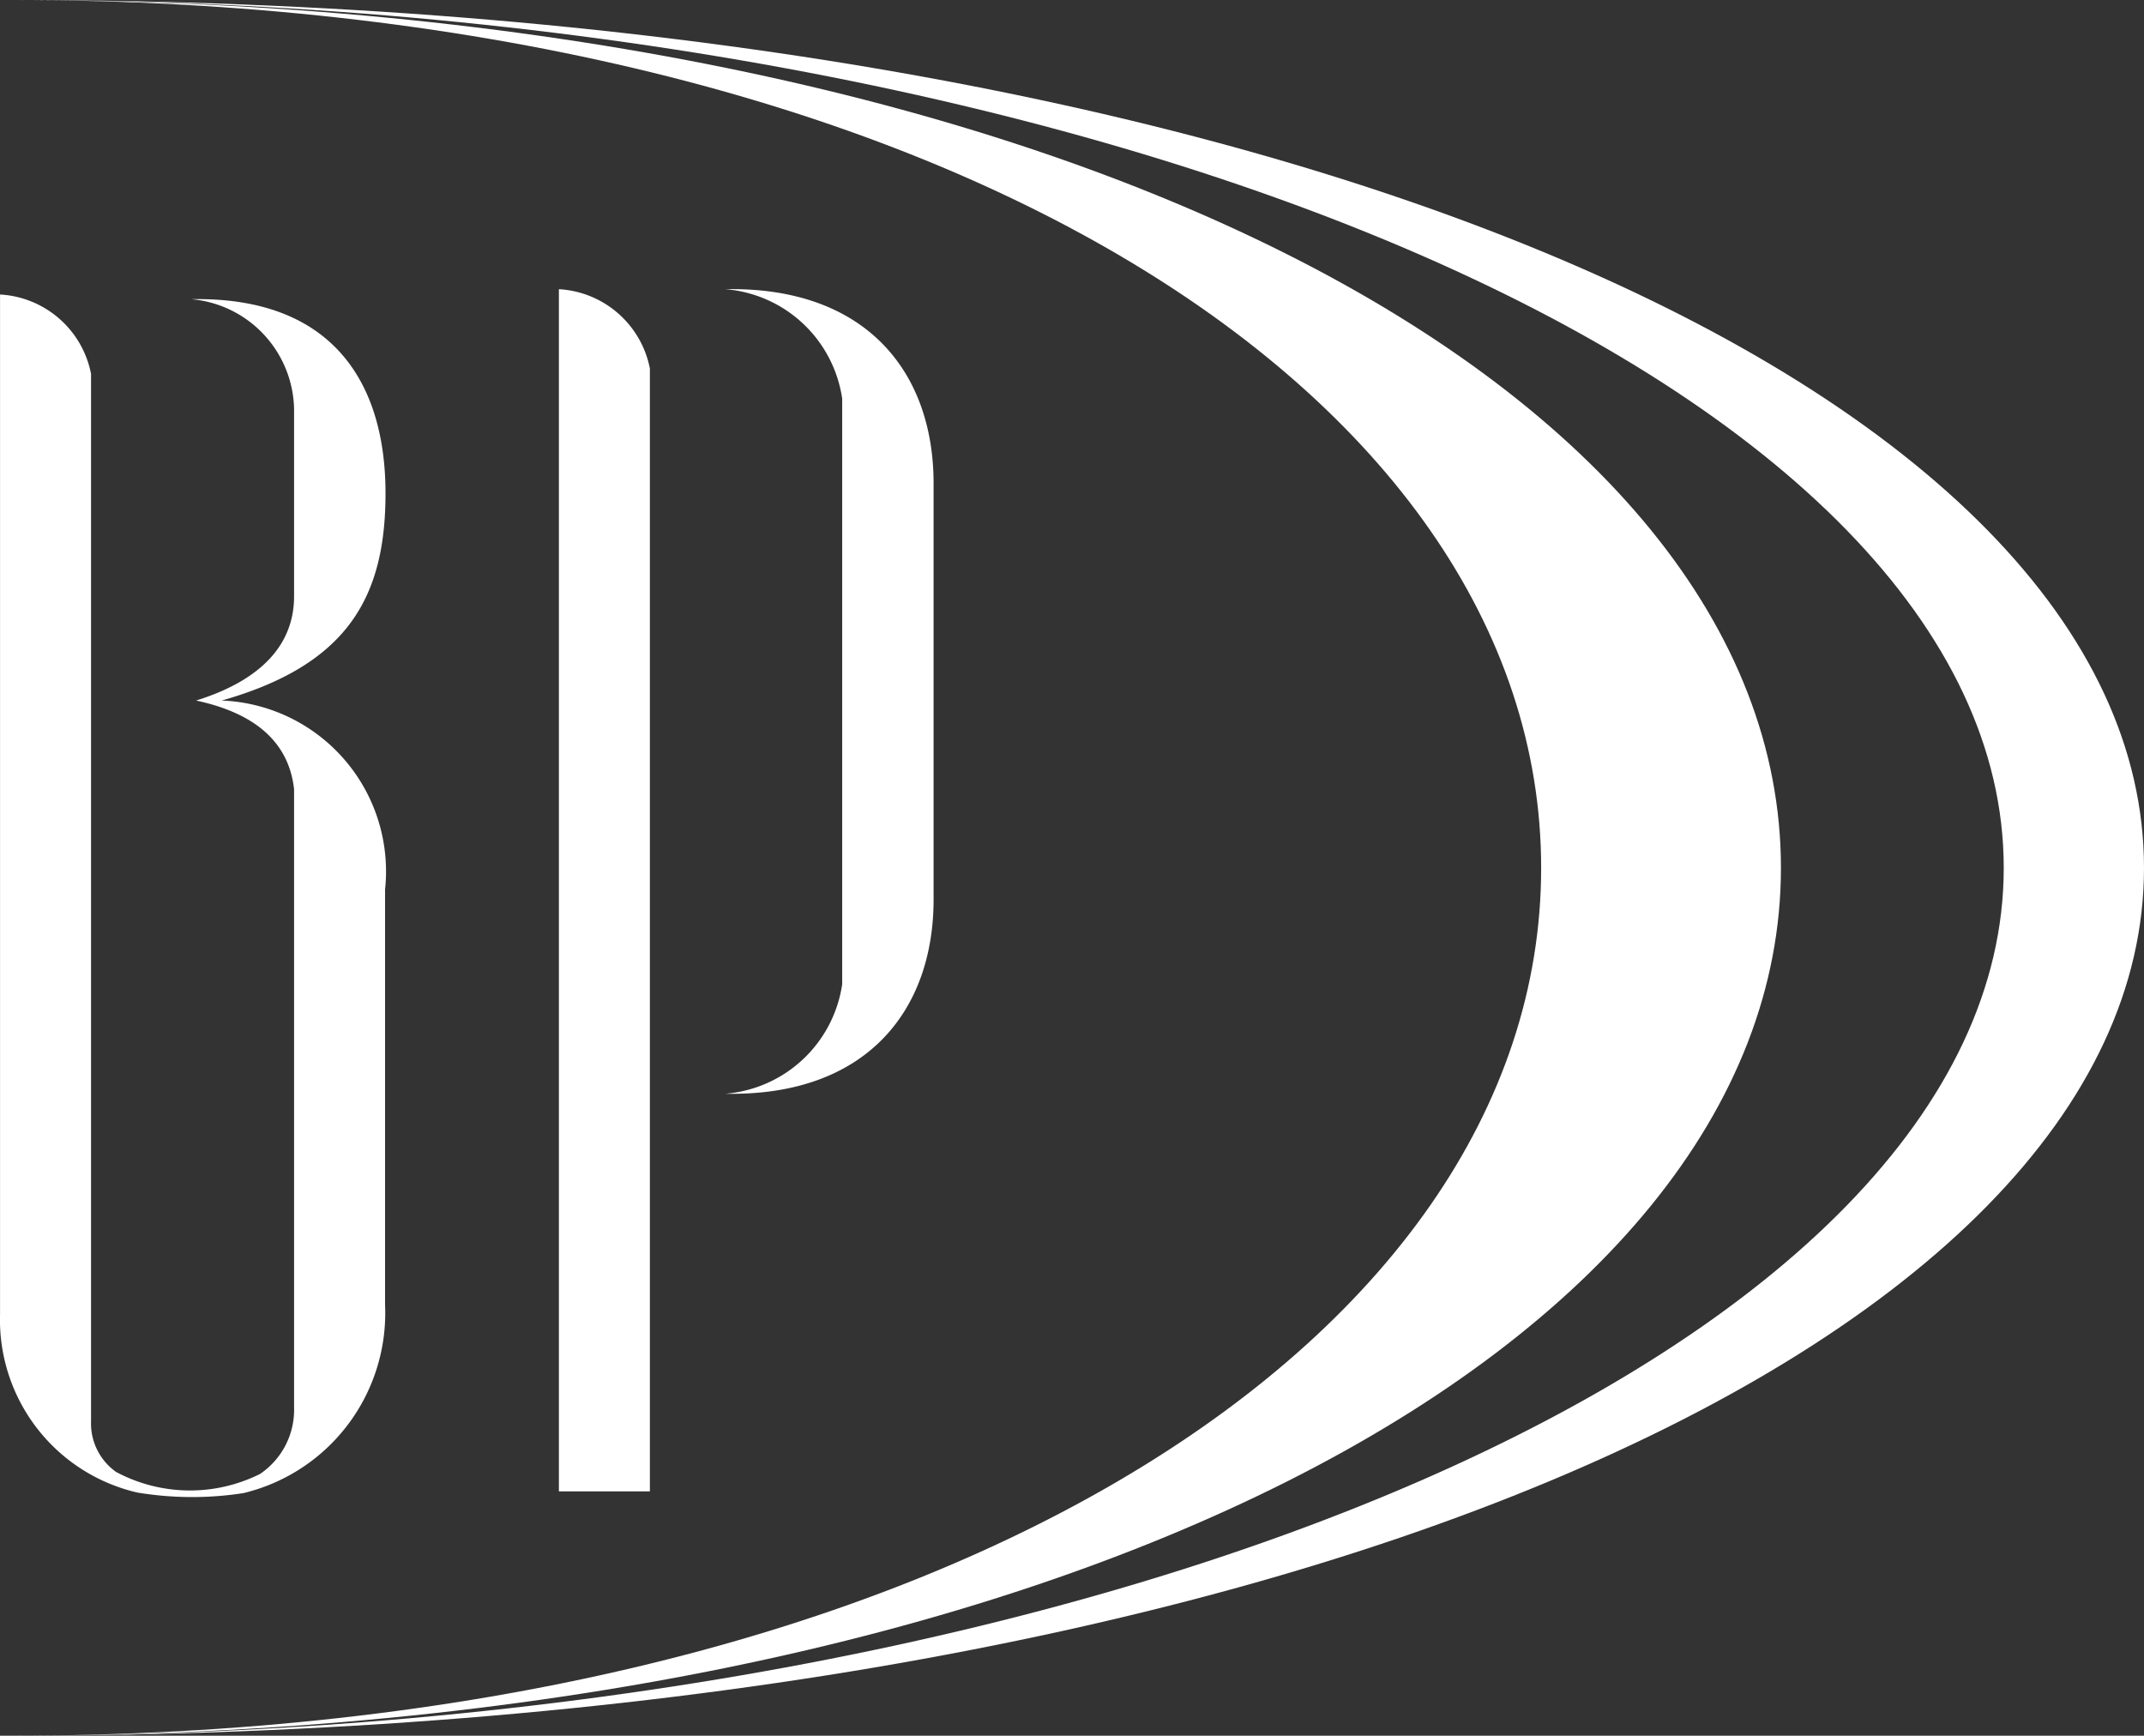
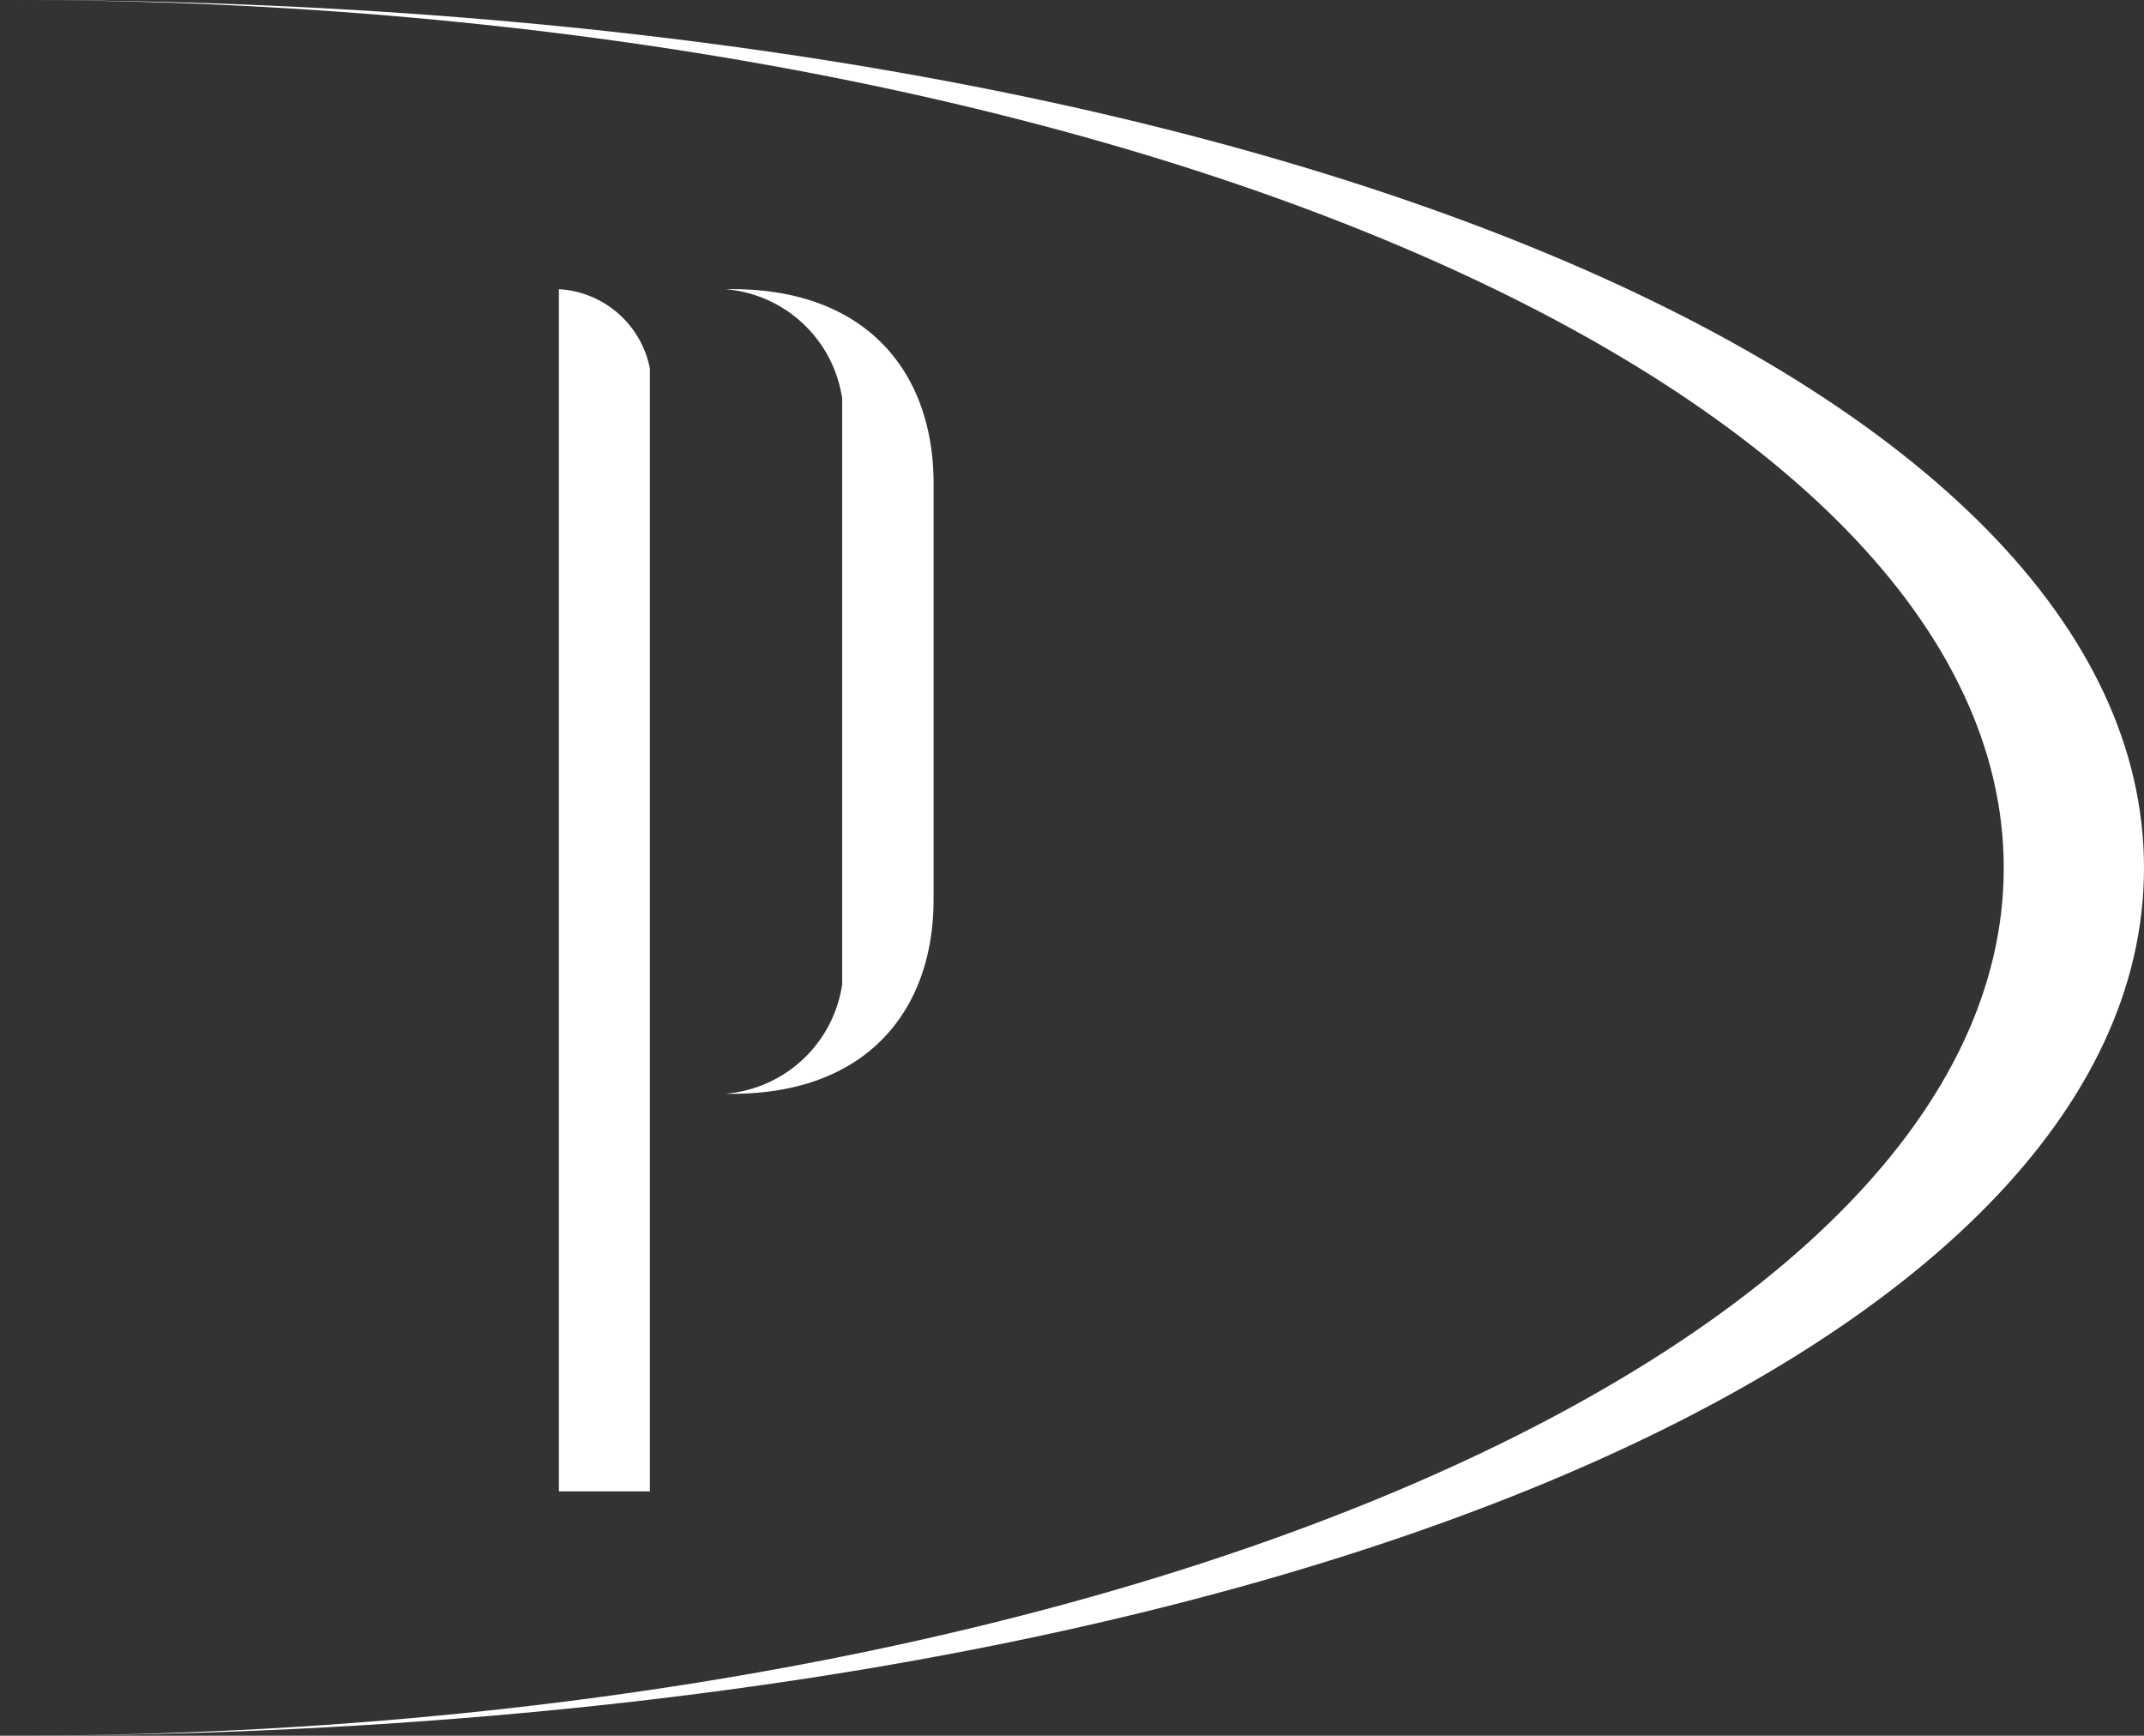
<svg xmlns="http://www.w3.org/2000/svg" viewBox="0 0 43.168 34.943">
  <rect x="0" y="0" width="43.168" height="34.943" fill="#333333" stroke="none" />
  <defs>
    <style>.cls-1{fill:#fff;}</style>
  </defs>
  <g id="レイヤー_2" data-name="レイヤー 2">
    <g id="ヘッダー">
-       <path class="cls-1" d="M.232,0c18.311,0,30.798,7.822,30.798,17.473,0,9.647-12.487,17.47-30.798,17.47,20.978,0,35.626-7.824,35.626-17.47C35.858,7.822,21.21,0,.232,0" />
      <path class="cls-1" d="M.232,0c22.069,0,40.112,7.822,40.112,17.473,0,9.647-18.043,17.47-40.112,17.47,25.282,0,42.936-7.824,42.936-17.47C43.168,7.822,25.514,0,.232,0" />
-       <path class="cls-1" d="M4.464,14.103c2.54-.72,3.298-2.086,3.298-4.172,0-2.244-1.083-3.963-3.91-3.908A2.266,2.266,0,0,1,5.921,8.227v3.779c0,.93-.61,1.673-1.973,2.097,1.315.281,1.879.94,1.973,1.785V28.336a1.556,1.556,0,0,1-.685,1.337A3.154,3.154,0,0,1,2.336,29.632,1.197,1.197,0,0,1,1.833,28.618V7.526A1.979,1.979,0,0,0,.001,5.929V26.457a3.57,3.57,0,0,0,2.761,3.59,6.742,6.742,0,0,0,2.139.012,3.727,3.727,0,0,0,2.852-3.789V17.908a3.442,3.442,0,0,0-3.289-3.805" />
      <path class="cls-1" d="M16.957,19.815a2.59,2.59,0,0,1-2.352,2.204c2.827.055,4.192-1.665,4.192-3.908V9.73c0-2.244-1.365-3.963-4.192-3.908a2.586,2.586,0,0,1,2.352,2.204Z" />
-       <path class="cls-1" d="M13.085,30.024V7.419A1.98,1.98,0,0,0,11.253,5.822V30.024Z" />
+       <path class="cls-1" d="M13.085,30.024V7.419A1.98,1.98,0,0,0,11.253,5.822V30.024" />
    </g>
  </g>
</svg>